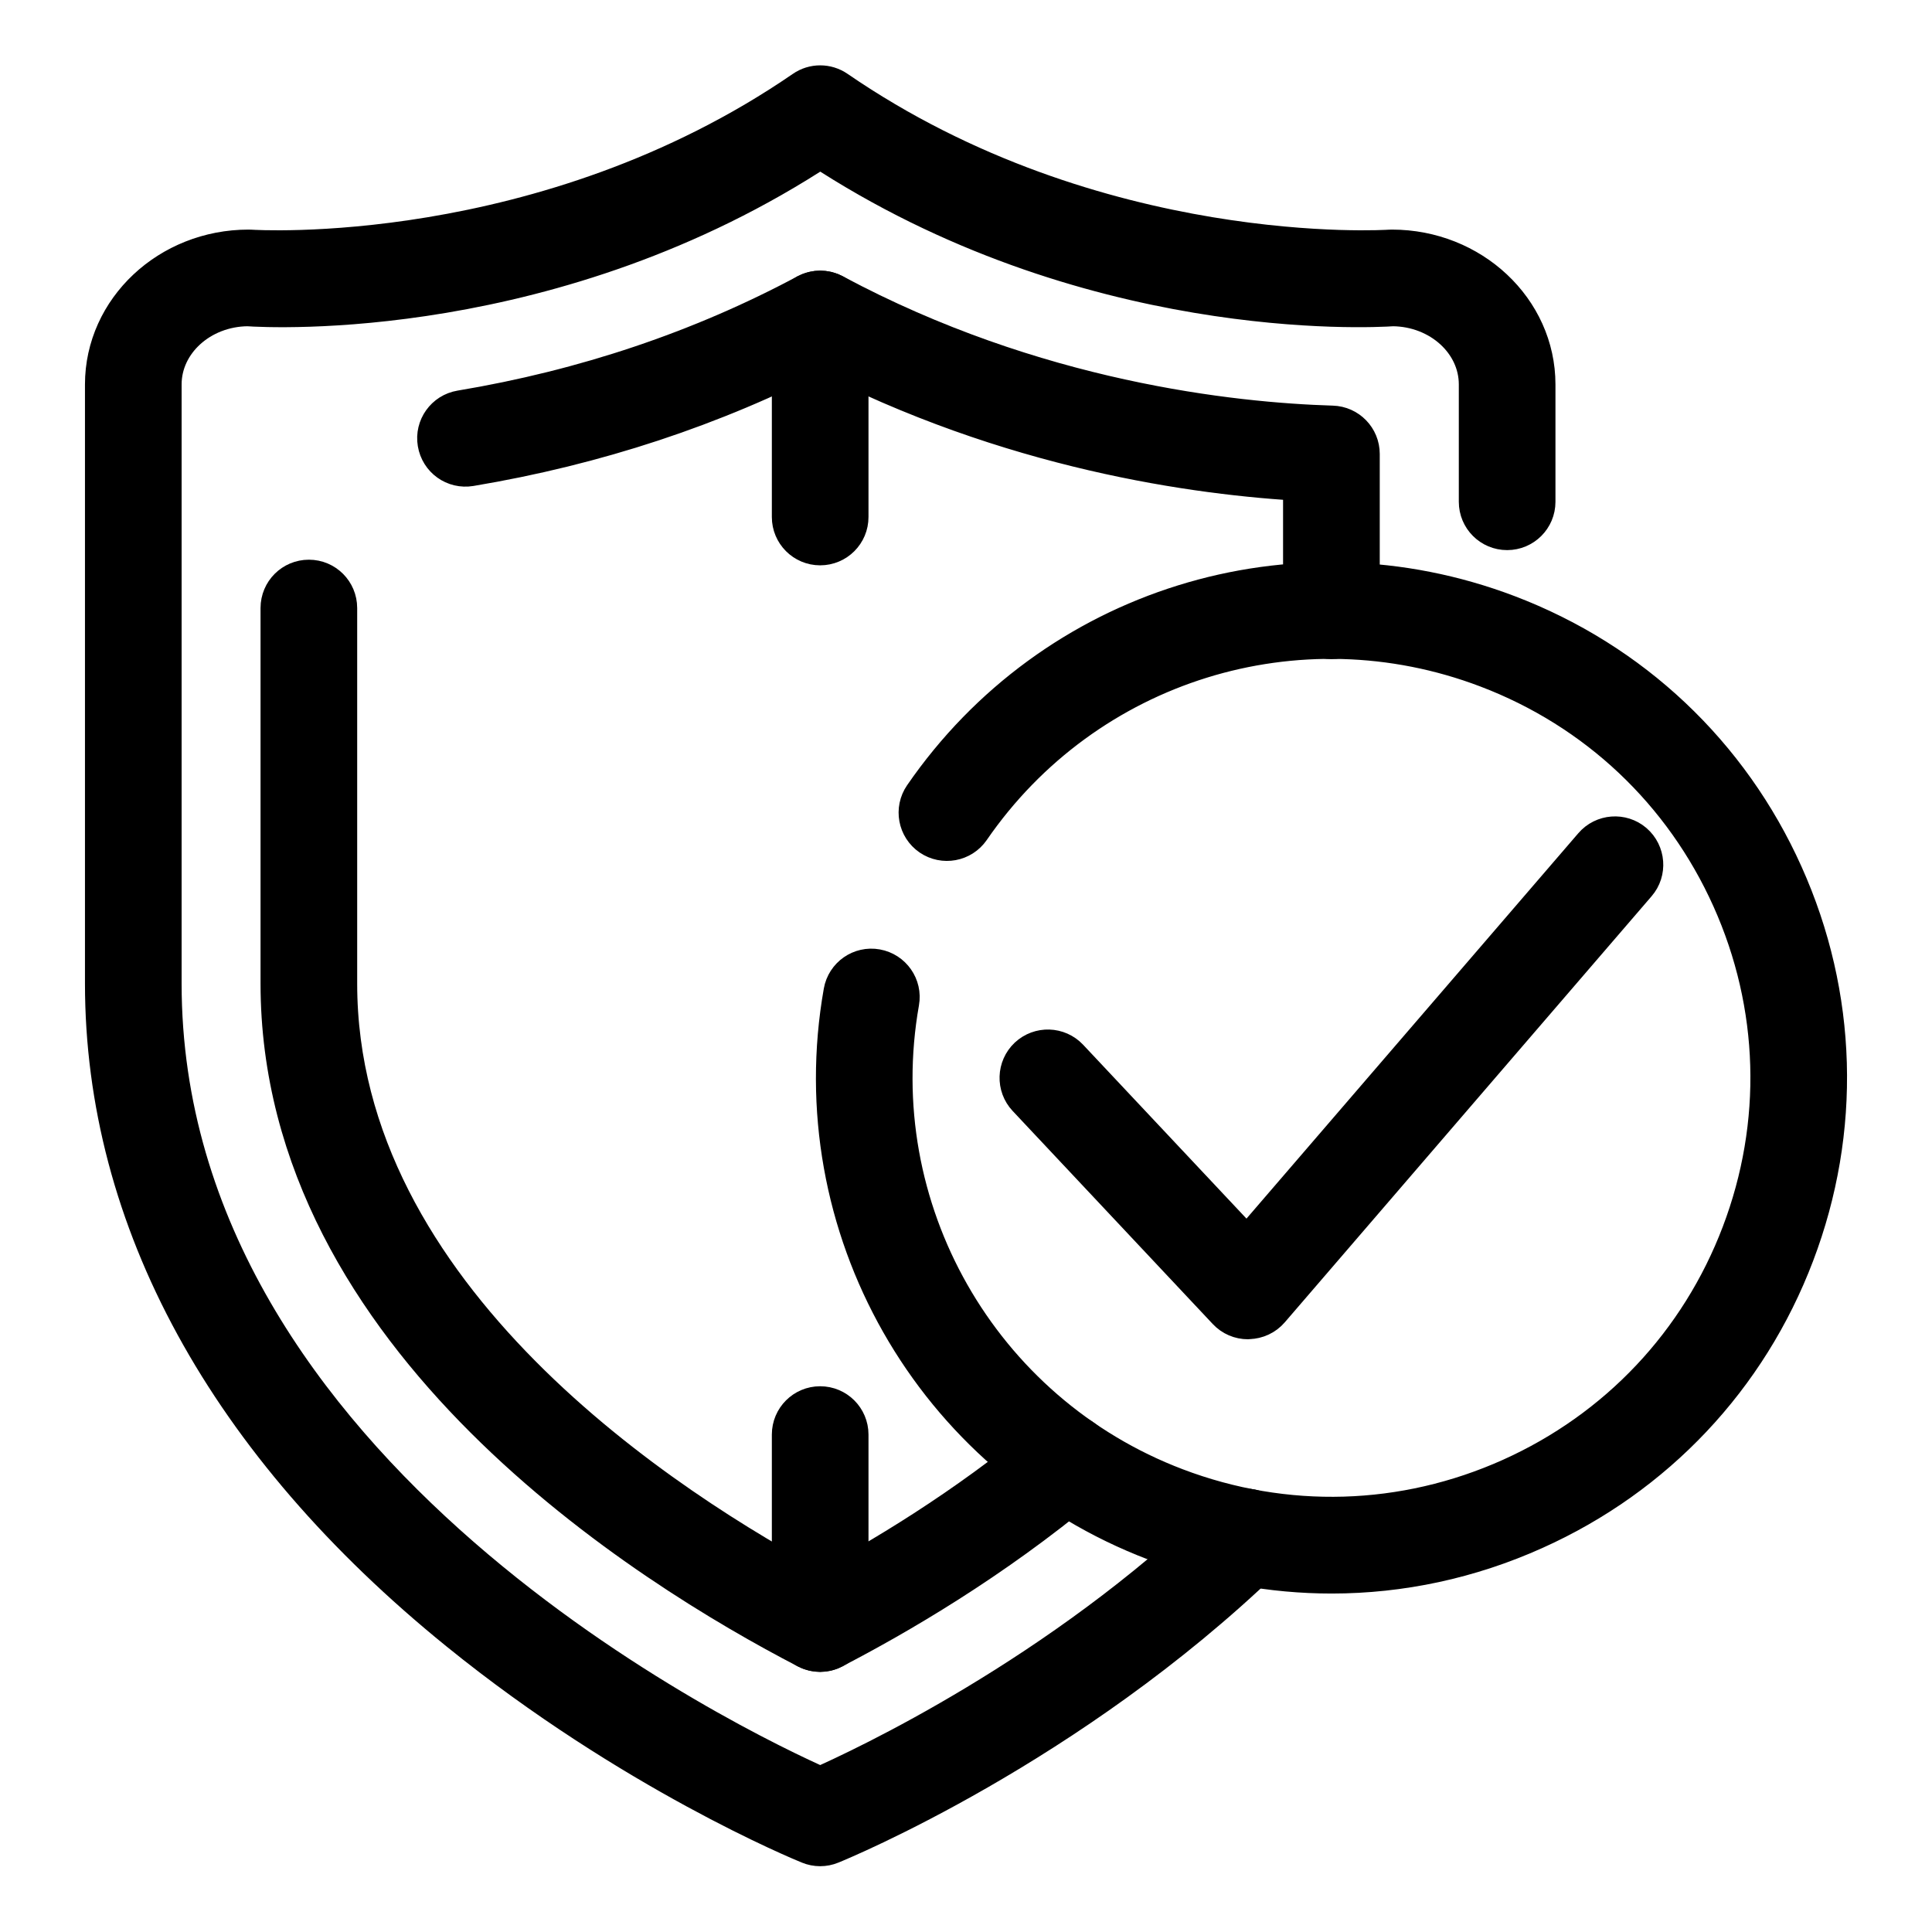
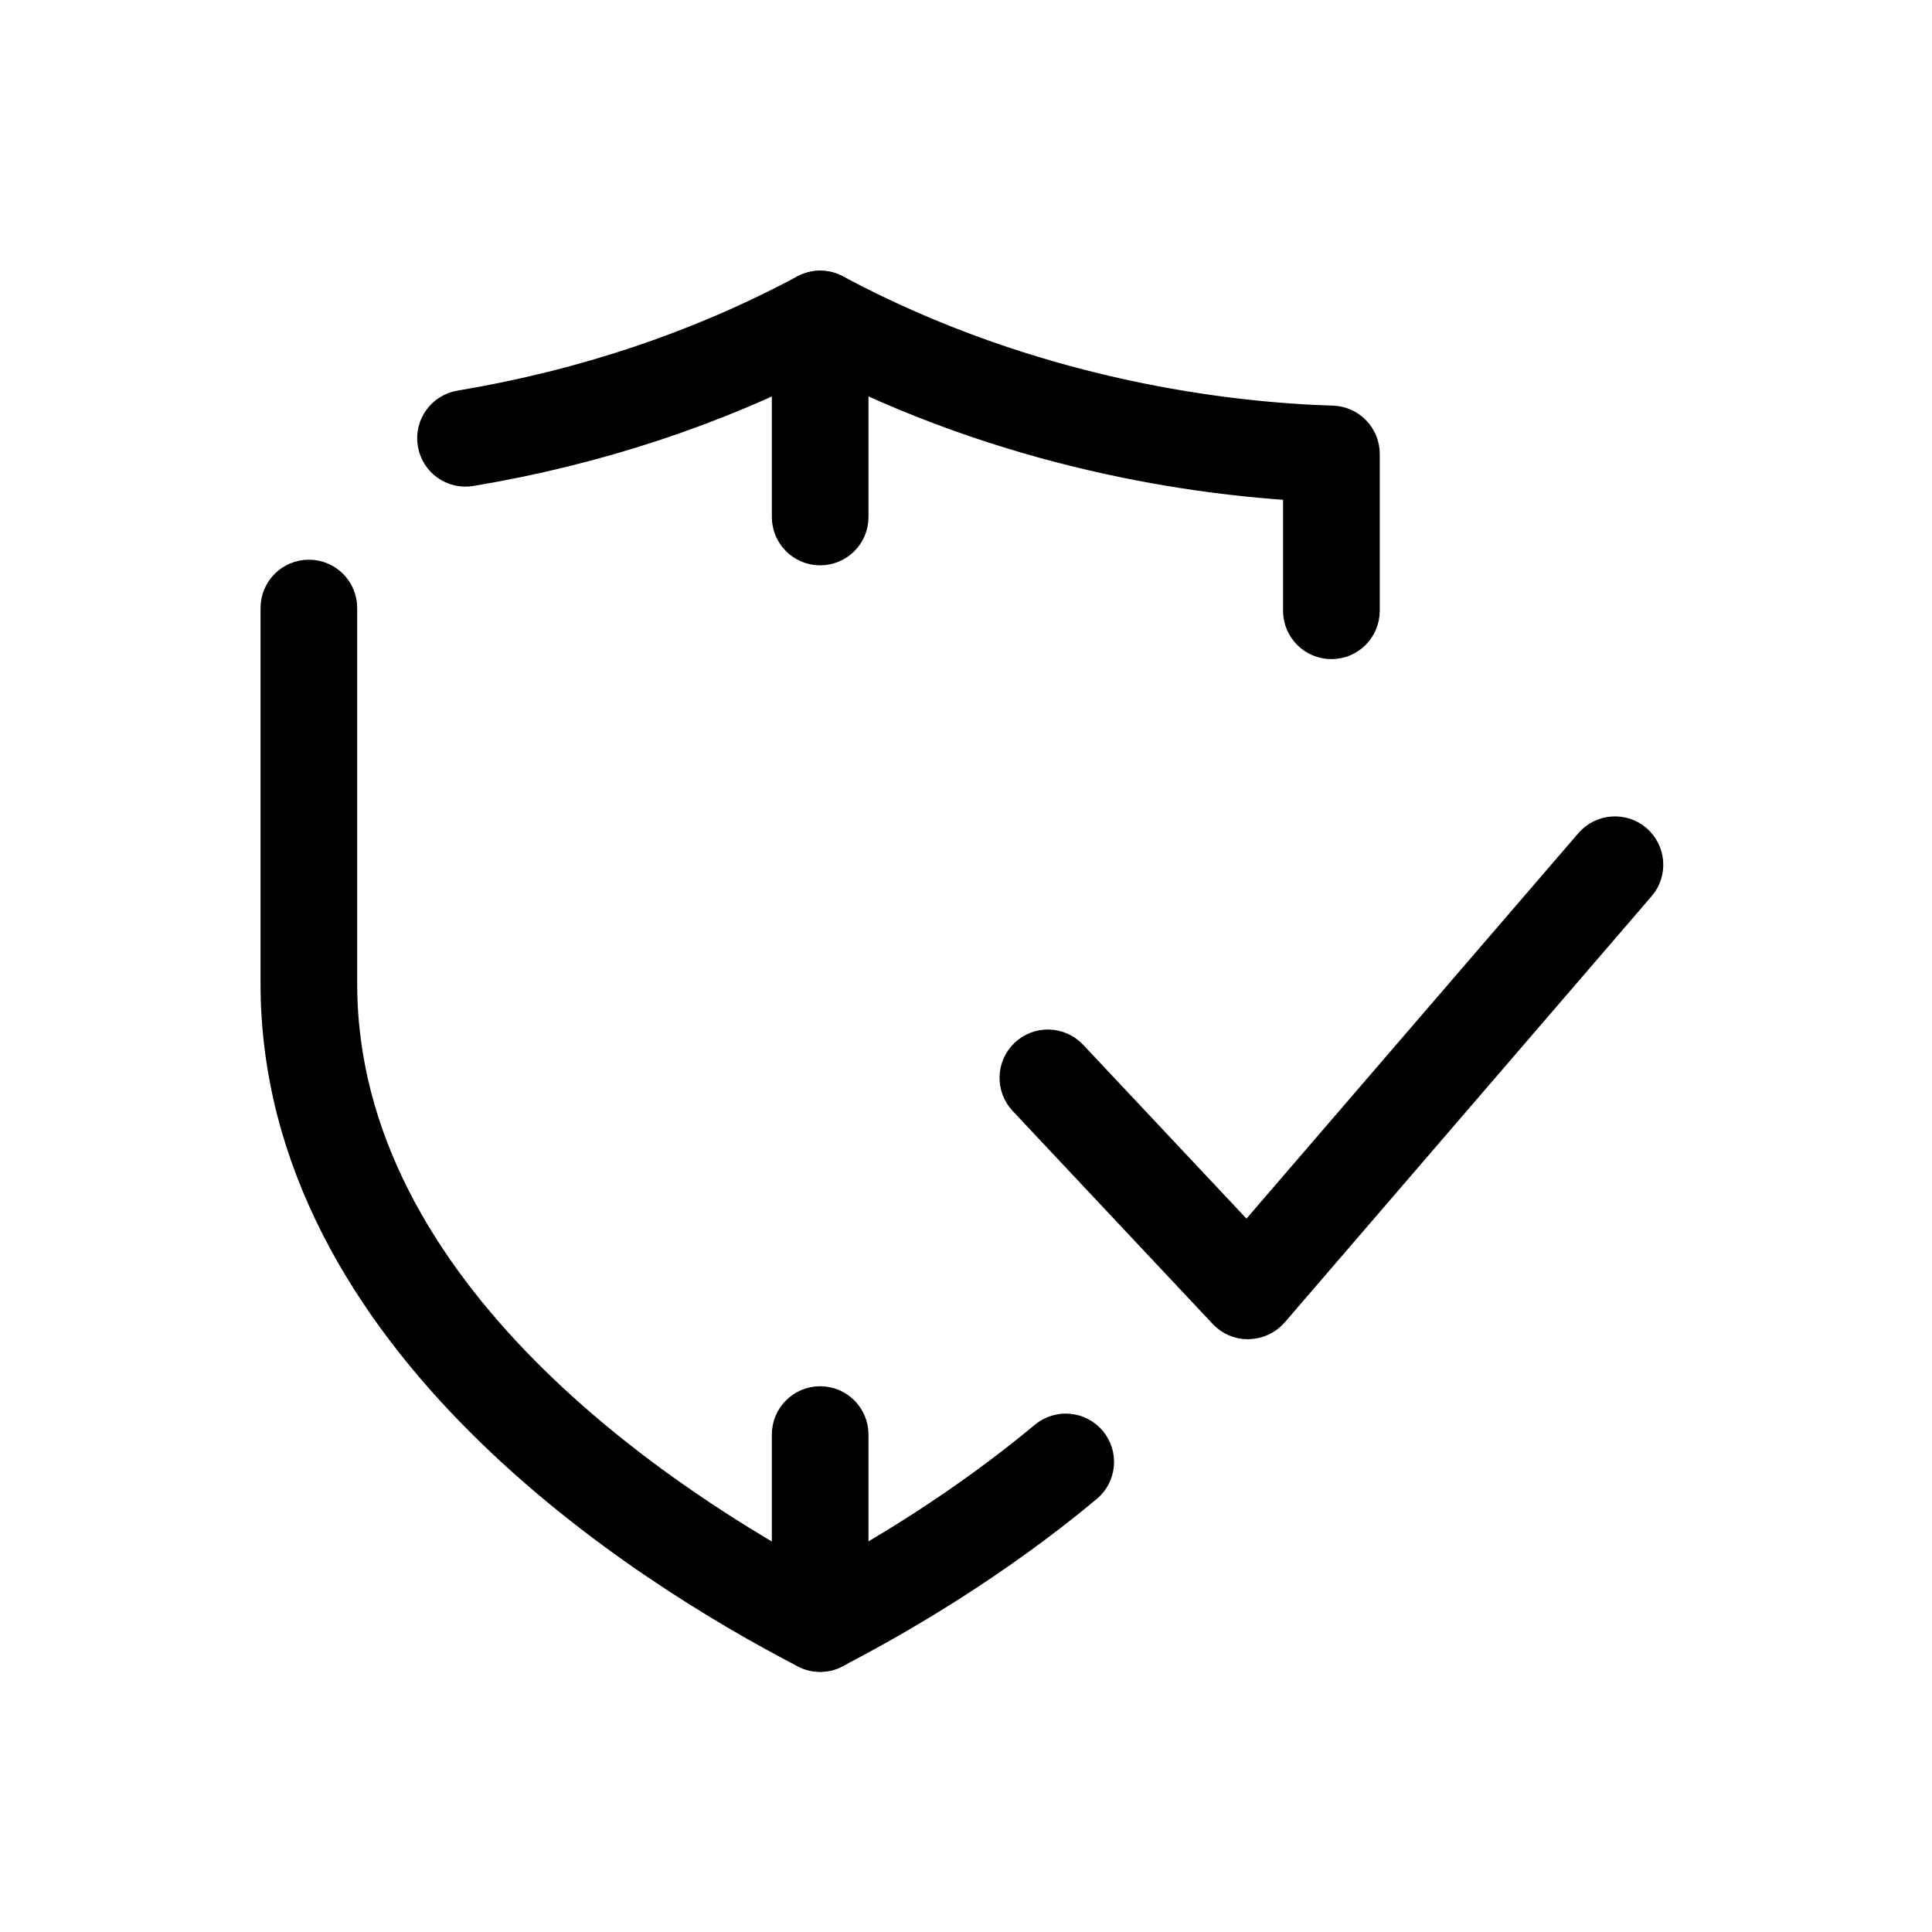
<svg xmlns="http://www.w3.org/2000/svg" version="1.1" id="Layer_1" x="0px" y="0px" width="42.52px" height="42.512px" viewBox="0 0 42.52 42.512" enable-background="new 0 0 42.52 42.512" xml:space="preserve">
  <g>
    <g>
      <g>
        <g>
-           <path stroke="#000000" stroke-miterlimit="10" d="M29.307,34.571c-1.302,0-2.604-0.237-3.857-0.715      c-4.861-1.848-7.732-6.898-6.827-12.012c0.054-0.307,0.346-0.512,0.652-0.457s0.512,0.347,0.457,0.653      c-0.811,4.58,1.763,9.105,6.117,10.762c2.426,0.923,5.064,0.846,7.433-0.218c2.366-1.063,4.179-2.983,5.101-5.409      c0.923-2.426,0.846-5.065-0.217-7.432c-1.063-2.367-2.983-4.18-5.409-5.102c-4.199-1.597-8.909-0.132-11.452,3.563      c-0.177,0.256-0.527,0.32-0.784,0.145c-0.257-0.177-0.321-0.528-0.145-0.784c2.839-4.125,8.095-5.76,12.781-3.978      c2.706,1.029,4.852,3.051,6.036,5.692c1.188,2.643,1.272,5.588,0.243,8.295c-1.028,2.707-3.052,4.852-5.692,6.037      C32.323,34.251,30.817,34.571,29.307,34.571z" />
-         </g>
+           </g>
        <g>
          <path stroke="#000000" stroke-miterlimit="10" d="M27.466,28.975c-0.155,0-0.304-0.063-0.411-0.178l-4.404-4.689      c-0.213-0.227-0.201-0.584,0.024-0.797c0.228-0.213,0.584-0.202,0.798,0.024l3.976,4.232l7.666-8.903      c0.202-0.236,0.56-0.263,0.795-0.061c0.235,0.203,0.263,0.561,0.06,0.795l-8.074,9.379c-0.104,0.121-0.256,0.192-0.415,0.195      C27.475,28.975,27.47,28.975,27.466,28.975z" />
        </g>
      </g>
    </g>
    <g>
      <g>
-         <path stroke="#000000" stroke-miterlimit="10" d="M18.05,40.572c-0.072,0-0.144-0.014-0.212-0.042     c-0.157-0.063-3.9-1.604-7.701-4.687c-5.082-4.12-7.767-9.029-7.767-14.197V8.461c0-1.604,1.39-2.908,3.099-2.908     c0.014,0,0.028,0,0.042,0.001c0.064,0.005,6.494,0.419,12.221-3.516c0.192-0.133,0.446-0.133,0.639,0     c5.727,3.935,12.156,3.521,12.222,3.516c0.014-0.001,0.027-0.001,0.041-0.001c1.708,0,3.099,1.305,3.099,2.908v2.583     c0,0.312-0.253,0.563-0.563,0.563c-0.313,0-0.564-0.252-0.564-0.563V8.461c0-0.977-0.874-1.771-1.952-1.781     c-0.499,0.034-6.742,0.362-12.601-3.498C12.193,7.042,5.949,6.715,5.45,6.68C4.371,6.69,3.497,7.485,3.497,8.461v13.185     c0,10.907,12.74,16.945,14.553,17.748c0.998-0.439,5.309-2.457,8.958-5.977c0.225-0.216,0.582-0.209,0.798,0.015     c0.216,0.225,0.209,0.581-0.015,0.797c-4.3,4.146-9.318,6.215-9.529,6.301C18.195,40.558,18.122,40.572,18.05,40.572z" />
-       </g>
+         </g>
      <g>
        <path stroke="#000000" stroke-miterlimit="10" d="M18.05,36.295c-0.089,0-0.178-0.021-0.259-0.063     c-3.475-1.8-11.557-6.821-11.557-14.586v-8.264c0-0.313,0.252-0.564,0.564-0.564c0.312,0,0.563,0.252,0.563,0.564v8.264     c0,6.964,7.271,11.639,10.688,13.448c1.337-0.709,3.221-1.833,5.045-3.352c0.239-0.2,0.595-0.167,0.794,0.071     c0.199,0.24,0.167,0.597-0.072,0.794c-2.022,1.686-4.111,2.899-5.507,3.622C18.228,36.273,18.139,36.295,18.05,36.295z" />
      </g>
      <g>
        <path stroke="#000000" stroke-miterlimit="10" d="M29.302,14.006c-0.312,0-0.564-0.252-0.564-0.564V10.53     c-2.383-0.127-6.488-0.692-10.687-2.874c-2.367,1.23-4.959,2.086-7.713,2.546c-0.31,0.052-0.598-0.156-0.649-0.464     C9.637,9.432,9.845,9.141,10.152,9.09c2.735-0.456,5.304-1.32,7.633-2.567c0.167-0.089,0.365-0.089,0.531,0     c4.43,2.371,8.794,2.837,11.002,2.904c0.306,0.009,0.548,0.259,0.548,0.563v3.452C29.865,13.754,29.615,14.006,29.302,14.006z" />
      </g>
      <g>
-         <path stroke="#000000" stroke-miterlimit="10" d="M18.05,11.942c-0.311,0-0.563-0.252-0.563-0.563V7.02     c0-0.312,0.253-0.563,0.563-0.563c0.312,0,0.564,0.252,0.564,0.563v4.358C18.615,11.69,18.362,11.942,18.05,11.942z" />
+         <path stroke="#000000" stroke-miterlimit="10" d="M18.05,11.942c-0.311,0-0.563-0.252-0.563-0.563V7.02     c0-0.312,0.253-0.563,0.563-0.563c0.312,0,0.564,0.252,0.564,0.563v4.358C18.615,11.69,18.362,11.942,18.05,11.942" />
      </g>
      <g>
        <path stroke="#000000" stroke-miterlimit="10" d="M18.05,36.295c-0.311,0-0.563-0.253-0.563-0.564v-4.159     c0-0.312,0.253-0.563,0.563-0.563c0.312,0,0.564,0.253,0.564,0.563v4.159C18.615,36.042,18.362,36.295,18.05,36.295z" />
      </g>
    </g>
  </g>
</svg>